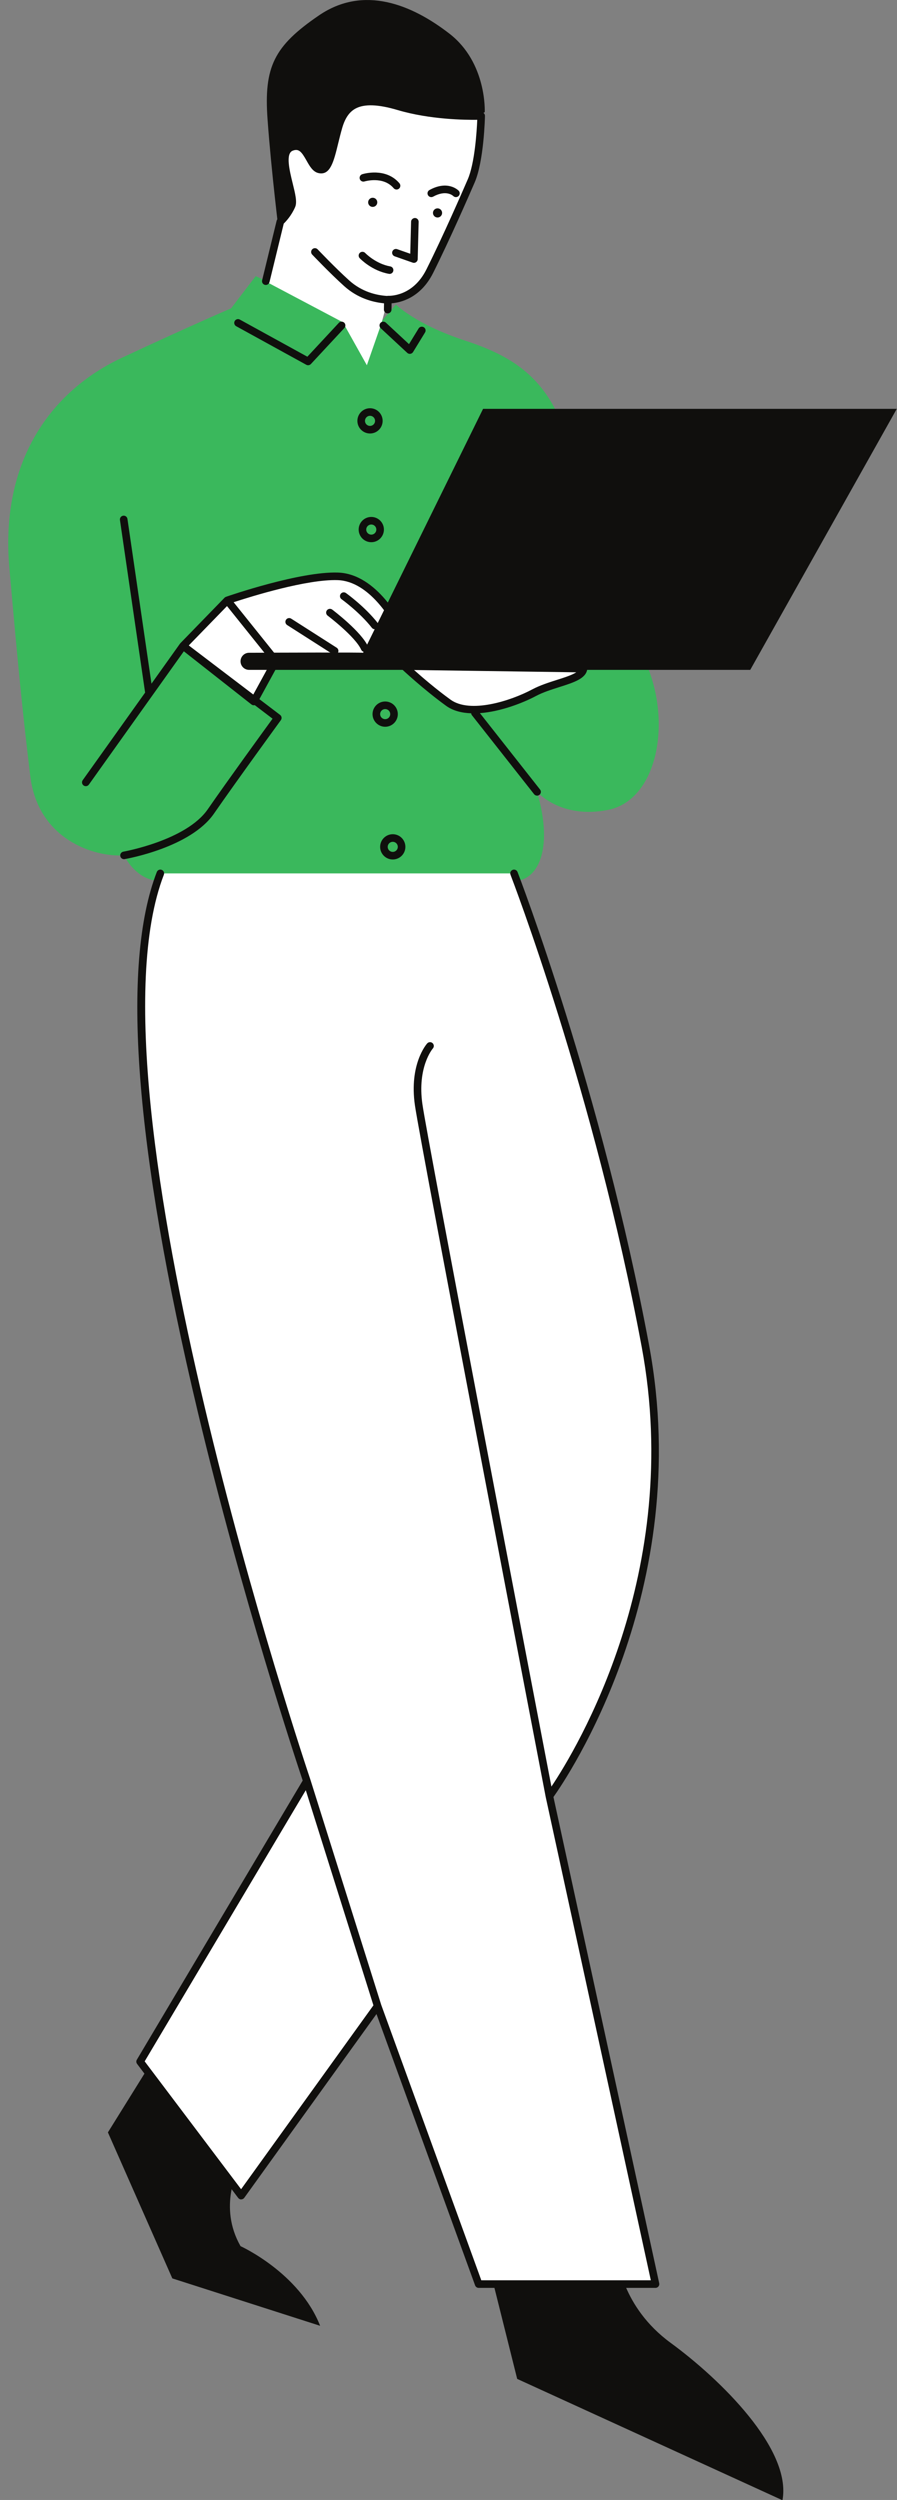
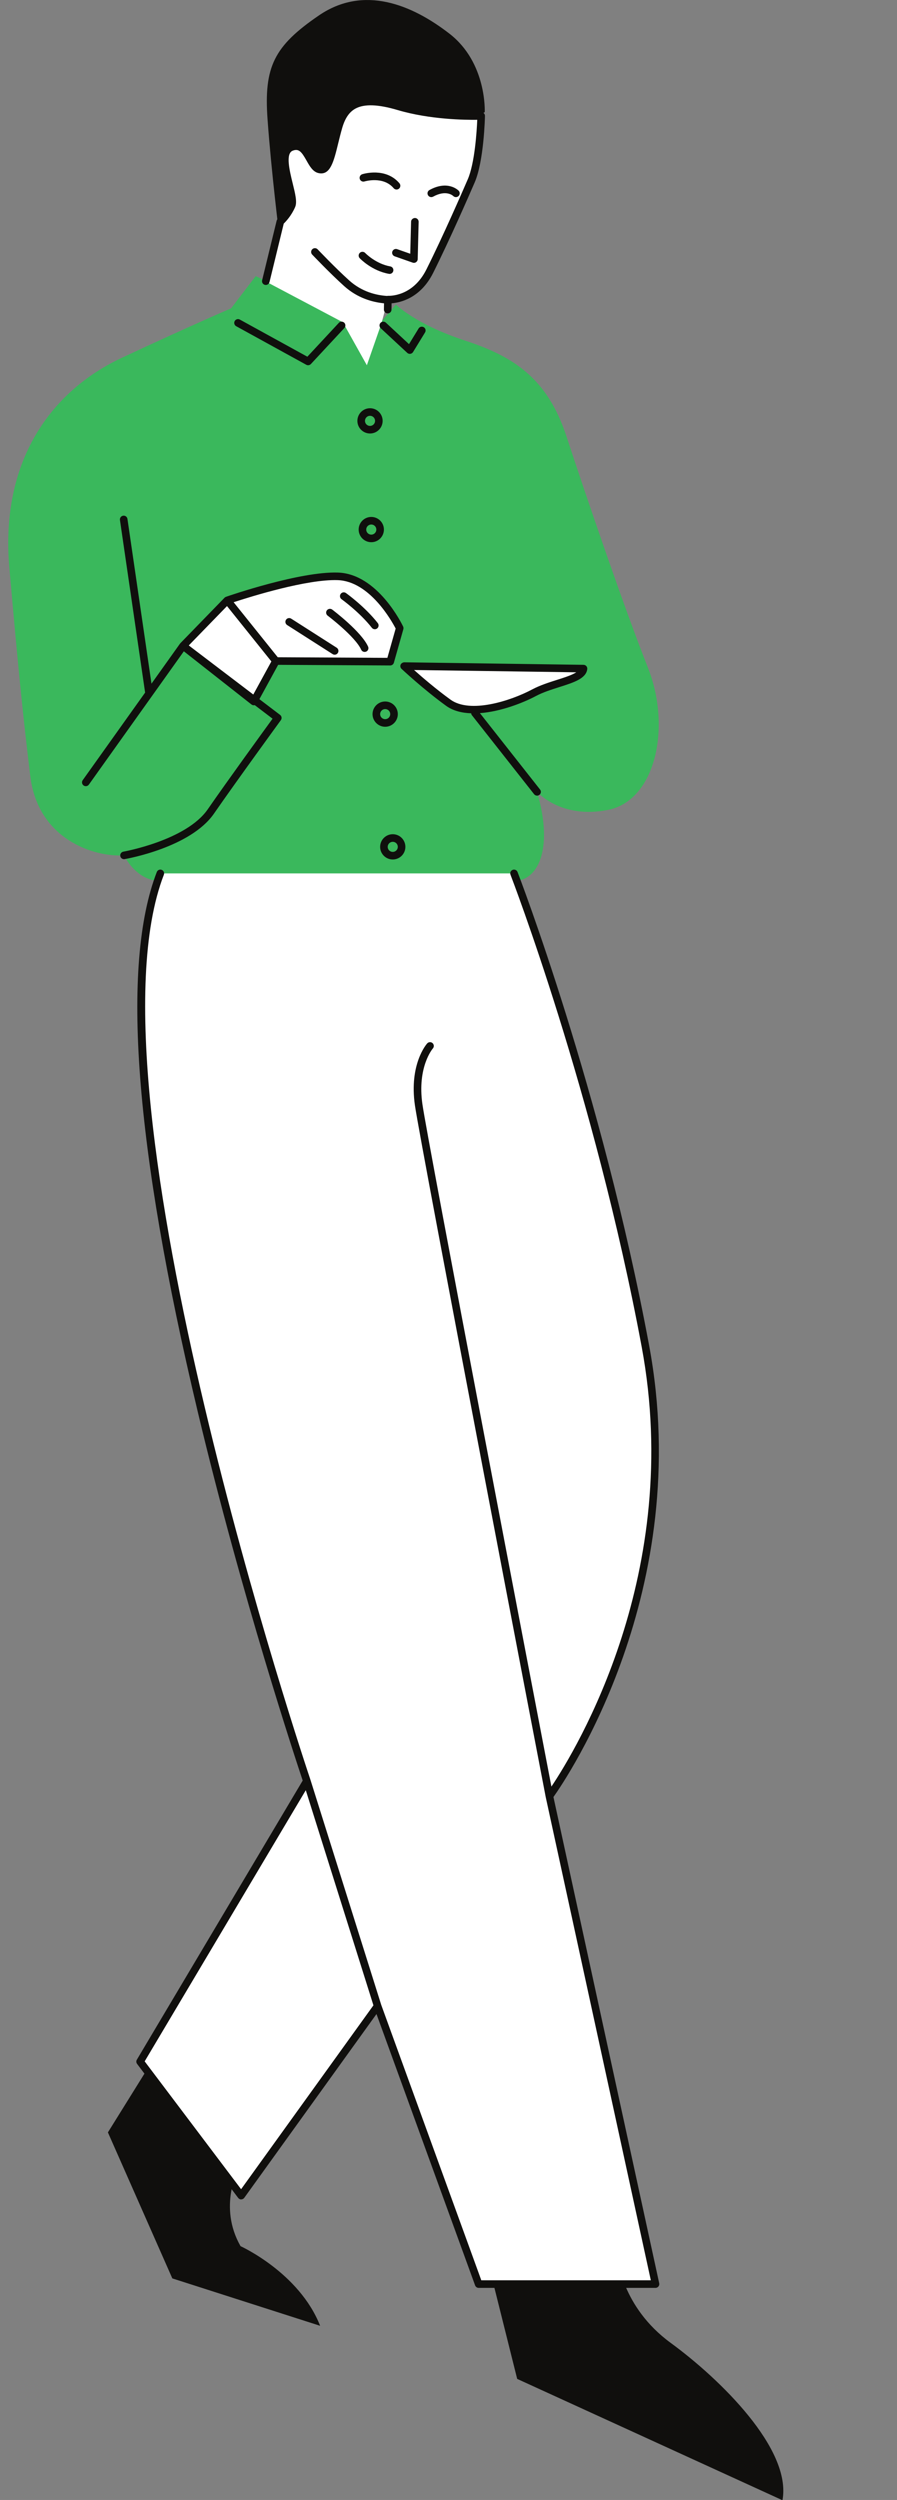
<svg xmlns="http://www.w3.org/2000/svg" fill="#000000" height="484.9" preserveAspectRatio="xMidYMid meet" version="1" viewBox="-1.6 0.0 174.1 484.9" width="174.1" zoomAndPan="magnify">
  <rect x="-1.6" y="0.0" width="174.1" height="484.9" fill="#808080" stroke="none" />
  <defs>
    <clipPath id="a">
-       <path d="M 19 0 L 151 0 L 151 484.949 L 19 484.949 Z M 19 0" />
+       <path d="M 19 0 L 151 0 L 151 484.949 L 19 484.949 M 19 0" />
    </clipPath>
    <clipPath id="b">
-       <path d="M 45 38 L 172.461 38 L 172.461 130 L 45 130 Z M 45 38" />
-     </clipPath>
+       </clipPath>
  </defs>
  <g>
    <g clip-path="url(#a)" id="change1_1">
      <path d="M 92.484 21.746 C 92.484 21.746 92.941 12.184 85.633 6.531 C 78.324 0.875 68.992 -2.941 60.305 2.988 C 51.613 8.922 49.594 12.922 50.328 23.125 C 51.062 33.332 52.625 45.836 52.625 45.836 Z M 29.641 397.055 L 19.344 413.602 L 31.848 441.922 L 60.535 451.117 C 56.488 440.816 45.086 435.668 45.086 435.668 C 40.676 427.945 44.719 420.59 44.719 420.59 Z M 118.273 437.875 C 118.273 437.875 119.008 447.438 128.57 454.426 C 138.133 461.414 152.109 475.02 150.27 484.949 L 98.781 461.414 L 92.527 436.406 L 118.273 437.875" fill="#100f0d" />
    </g>
    <g id="change2_1">
      <path d="M 66.602 62.199 L 70.094 69.555 L 71.934 62.938 L 75.246 59.074 C 75.246 59.074 79.105 62.938 88.668 66.062 C 98.121 69.152 104.664 73.418 108.344 84.633 C 112.02 95.852 119.559 117.918 124.156 129.504 C 128.754 141.086 125.629 155.246 116.434 157.086 C 107.238 158.926 102.645 153.59 102.645 153.59 C 105.953 164.992 102.645 170.875 98.168 170.875 C 93.695 170.875 34.238 170.875 29.52 170.875 C 24.797 170.875 22.469 165.91 22.469 165.91 C 16.586 166.277 5.734 162.785 4.266 150.465 C 2.793 138.145 2.059 130.973 0.219 110.195 C -1.621 89.414 8.309 75.809 22.102 69.371 C 35.895 62.938 43.25 59.809 43.25 59.809 L 48.031 53.559 L 66.602 62.199" fill="#3ab85c" />
    </g>
    <g id="change3_1">
      <path d="M 51.945 128.207 L 51.953 128.215 L 74.141 128.34 L 75.98 121.84 C 75.98 121.84 71.32 112.031 63.965 111.789 C 57.184 111.562 44.695 115.703 42.785 116.352 L 42.27 115.754 L 35.039 125.191 L 47.66 136.797 Z M 85.418 136.305 C 89.832 139.492 98.414 136.305 102.094 134.344 C 105.77 132.383 111.406 131.895 111.652 129.688 L 76.836 129.195 C 76.836 129.195 81.008 133.117 85.418 136.305 Z M 69.605 70.844 L 72.426 62.754 L 73.68 58.109 C 73.68 58.109 78.875 58.477 81.816 52.594 C 84.762 46.707 88.117 39.121 89.863 35.078 C 91.609 31.031 91.793 22.48 91.793 22.48 C 91.793 22.48 83.242 22.848 75.797 20.645 C 68.348 18.438 65.406 20.184 64.121 24.598 C 62.832 29.008 62.465 33.238 60.441 32.871 C 58.418 32.504 58.145 27.262 54.926 28.551 C 51.707 29.836 55.844 37.93 55.016 39.859 C 54.191 41.789 52.809 42.984 52.809 42.984 L 49.867 54.539 L 64.945 62.508 Z M 125.629 443.023 L 91.305 443.023 L 71.688 389.086 L 45.211 425.863 L 25.594 399.871 L 57.961 345.441 C 57.961 345.441 12.848 212.555 29.52 169.406 L 98.168 169.406 C 98.168 169.406 114.352 211.086 123.668 261.102 C 132.984 311.117 105.035 348.387 105.035 348.387 L 125.629 443.023" fill="#ffffff" />
    </g>
    <g id="change1_2">
      <path d="M 49.816 55.254 C 50.211 55.348 50.609 55.109 50.707 54.715 L 53.473 43.371 C 53.898 42.961 54.98 41.809 55.691 40.148 C 56.102 39.191 55.707 37.59 55.207 35.559 C 54.609 33.125 53.789 29.797 55.199 29.234 C 56.395 28.754 56.938 29.449 57.895 31.148 C 58.512 32.246 59.152 33.383 60.309 33.594 C 62.531 34.012 63.191 31.285 64.031 27.848 C 64.27 26.883 64.52 25.848 64.824 24.801 C 65.379 22.906 66.195 21.719 67.395 21.062 C 69.105 20.129 71.789 20.223 75.586 21.348 C 81.832 23.199 88.727 23.27 91.031 23.238 C 90.938 25.406 90.559 31.613 89.188 34.785 C 88.129 37.234 84.43 45.727 81.16 52.262 C 78.488 57.609 73.918 57.379 73.73 57.375 C 73.664 57.367 73.598 57.387 73.531 57.402 C 71.504 57.277 68.676 56.641 66.172 54.391 C 63.469 51.957 60.09 48.398 60.055 48.363 C 59.777 48.066 59.312 48.055 59.016 48.336 C 58.723 48.613 58.711 49.082 58.988 49.375 C 59.023 49.41 62.441 53.012 65.191 55.484 C 67.797 57.832 70.715 58.617 72.934 58.832 L 72.914 60.043 C 72.91 60.449 73.23 60.785 73.641 60.789 C 73.641 60.789 73.648 60.789 73.648 60.789 C 74.051 60.789 74.379 60.469 74.387 60.066 L 74.406 58.828 C 76.07 58.699 80.008 57.855 82.477 52.922 C 85.762 46.352 89.477 37.824 90.539 35.371 C 92.32 31.238 92.523 22.852 92.527 22.496 C 92.535 22.293 92.453 22.098 92.309 21.957 C 92.164 21.812 91.961 21.723 91.762 21.746 C 91.68 21.75 83.242 22.082 76.004 19.938 C 71.754 18.676 68.793 18.625 66.691 19.773 C 65.145 20.613 64.074 22.125 63.414 24.391 C 63.102 25.457 62.844 26.516 62.602 27.5 C 62.027 29.863 61.422 32.293 60.574 32.148 C 60.094 32.062 59.629 31.23 59.176 30.43 C 58.375 29.008 57.168 26.859 54.652 27.867 C 52.055 28.906 53.012 32.789 53.781 35.906 C 54.125 37.316 54.555 39.066 54.34 39.57 C 53.594 41.309 52.34 42.418 52.328 42.43 C 52.215 42.527 52.133 42.664 52.094 42.809 L 49.277 54.363 C 49.18 54.758 49.422 55.156 49.816 55.254 Z M 70.879 388.957 L 57.75 347.234 L 26.48 399.824 L 45.195 424.621 Z M 126.348 442.867 C 126.395 443.086 126.34 443.312 126.203 443.484 C 126.062 443.66 125.852 443.762 125.629 443.762 L 91.305 443.762 C 90.996 443.762 90.719 443.566 90.613 443.277 L 71.473 390.645 L 45.809 426.293 C 45.672 426.48 45.453 426.594 45.219 426.598 C 45.008 426.625 44.766 426.492 44.625 426.305 L 25.008 400.316 C 24.828 400.078 24.809 399.754 24.965 399.496 L 57.152 345.359 C 55.969 341.828 45.391 309.977 36.77 273.777 C 24.535 222.383 21.863 187.176 28.832 169.141 C 28.977 168.762 29.406 168.57 29.781 168.719 C 30.16 168.863 30.352 169.293 30.203 169.672 C 13.816 212.082 58.207 343.883 58.656 345.207 C 58.656 345.211 58.656 345.215 58.656 345.215 C 58.656 345.219 58.66 345.219 58.66 345.223 L 72.391 388.859 L 91.82 442.289 L 124.719 442.289 L 104.316 348.543 C 104.316 348.539 104.316 348.539 104.316 348.535 C 104.312 348.531 104.312 348.531 104.312 348.523 C 104.066 347.262 80.023 222.027 78.93 214.375 C 77.789 206.406 81.172 202.539 81.316 202.379 C 81.594 202.078 82.055 202.055 82.355 202.324 C 82.656 202.598 82.684 203.059 82.414 203.363 C 82.359 203.426 79.355 206.953 80.387 214.168 C 81.402 221.297 102.52 331.391 105.426 346.527 C 110.25 339.324 131.098 305.012 122.945 261.234 C 113.746 211.867 97.645 170.09 97.484 169.672 C 97.336 169.293 97.523 168.867 97.902 168.719 C 98.281 168.574 98.707 168.762 98.852 169.137 C 99.016 169.555 115.168 211.457 124.391 260.969 C 133.238 308.477 108.336 345.02 105.82 348.551 Z M 78.77 129.957 C 80.359 131.371 83.066 133.699 85.852 135.711 C 89.629 138.438 97.426 136 101.746 133.695 C 103.199 132.922 104.949 132.363 106.496 131.871 C 107.887 131.43 109.406 130.949 110.254 130.402 Z M 76.848 128.461 L 111.664 128.949 C 111.871 128.953 112.066 129.043 112.203 129.199 C 112.344 129.355 112.406 129.562 112.383 129.766 C 112.18 131.613 109.754 132.383 106.941 133.273 C 105.383 133.77 103.773 134.281 102.438 134.992 C 99.945 136.32 95.602 138.023 91.547 138.32 L 103.219 153.137 C 103.473 153.453 103.418 153.918 103.098 154.168 C 102.965 154.273 102.801 154.324 102.645 154.324 C 102.426 154.324 102.211 154.23 102.066 154.047 L 89.992 138.723 C 89.902 138.613 89.867 138.484 89.852 138.352 C 88.031 138.285 86.336 137.875 84.988 136.902 C 80.59 133.723 76.375 129.77 76.332 129.73 C 76.113 129.523 76.043 129.199 76.156 128.922 C 76.27 128.641 76.605 128.473 76.848 128.461 Z M 63.941 112.523 C 57.938 112.324 47.066 115.719 43.746 116.809 L 52.309 127.48 L 73.586 127.598 L 75.195 121.914 C 74.43 120.445 70.137 112.73 63.941 112.523 Z M 47.562 134.711 L 51.07 128.293 L 43.449 118.789 L 42.461 117.555 L 35.039 125.191 Z M 22.594 166.637 C 22.551 166.645 22.512 166.648 22.469 166.648 C 22.117 166.648 21.805 166.395 21.746 166.035 C 21.676 165.637 21.945 165.258 22.344 165.188 C 22.465 165.164 34.535 163.016 38.723 156.973 C 42.527 151.473 49.516 141.852 51.301 139.398 L 47.84 136.766 C 47.828 136.77 47.82 136.777 47.809 136.781 C 47.762 136.789 47.711 136.797 47.66 136.797 C 47.5 136.797 47.336 136.742 47.207 136.641 L 34.082 126.328 L 15.652 152.18 C 15.414 152.512 14.957 152.59 14.625 152.352 C 14.293 152.113 14.219 151.656 14.453 151.324 L 26.566 134.336 L 21.68 100.863 C 21.621 100.461 21.898 100.086 22.301 100.027 C 22.703 99.965 23.078 100.246 23.137 100.648 L 27.801 132.605 L 33.332 124.848 C 33.344 124.828 33.363 124.82 33.375 124.805 C 33.387 124.793 33.391 124.773 33.402 124.762 L 41.977 115.941 L 41.984 115.934 C 42.066 115.848 42.164 115.789 42.27 115.754 C 42.852 115.551 56.605 110.812 63.992 111.055 C 71.707 111.309 76.445 121.105 76.645 121.523 C 76.719 121.688 76.734 121.867 76.688 122.039 L 74.848 128.539 C 74.758 128.855 74.469 129.074 74.141 129.074 C 74.141 129.074 74.137 129.074 74.137 129.074 L 52.387 128.953 L 48.746 135.609 L 52.766 138.664 C 53.086 138.906 53.148 139.359 52.914 139.68 C 52.828 139.801 44.289 151.516 39.93 157.809 C 35.395 164.363 23.113 166.547 22.594 166.637 Z M 77.941 68.637 C 77.973 68.637 78.008 68.633 78.039 68.629 C 78.258 68.602 78.453 68.473 78.57 68.285 L 80.898 64.484 C 81.109 64.137 81.004 63.684 80.656 63.473 C 80.309 63.262 79.855 63.367 79.645 63.715 L 77.785 66.75 L 73.293 62.582 C 72.996 62.305 72.527 62.32 72.254 62.621 C 71.977 62.918 71.996 63.383 72.293 63.66 L 77.441 68.441 C 77.578 68.566 77.758 68.637 77.941 68.637 Z M 44.242 63.273 L 57.848 70.754 C 57.961 70.812 58.082 70.844 58.203 70.844 C 58.402 70.844 58.598 70.762 58.742 70.609 L 65.242 63.621 C 65.516 63.324 65.5 62.859 65.203 62.582 C 64.906 62.309 64.441 62.32 64.164 62.621 L 58.055 69.188 L 44.949 61.984 C 44.594 61.789 44.148 61.922 43.953 62.273 C 43.758 62.629 43.887 63.078 44.242 63.273 Z M 73.16 139.492 C 73.703 139.492 74.141 139.055 74.141 138.512 C 74.141 137.973 73.703 137.531 73.16 137.531 C 72.621 137.531 72.18 137.973 72.18 138.512 C 72.18 139.055 72.621 139.492 73.16 139.492 Z M 73.16 140.965 C 71.809 140.965 70.707 139.863 70.707 138.512 C 70.707 137.16 71.809 136.062 73.16 136.062 C 74.512 136.062 75.613 137.16 75.613 138.512 C 75.613 139.863 74.512 140.965 73.16 140.965 Z M 73.648 164.258 C 73.648 164.797 74.09 165.238 74.633 165.238 C 75.172 165.238 75.613 164.797 75.613 164.258 C 75.613 163.715 75.172 163.277 74.633 163.277 C 74.09 163.277 73.648 163.715 73.648 164.258 Z M 72.18 164.258 C 72.18 162.906 73.281 161.805 74.633 161.805 C 75.984 161.805 77.082 162.906 77.082 164.258 C 77.082 165.609 75.984 166.707 74.633 166.707 C 73.281 166.707 72.18 165.609 72.18 164.258 Z M 69.48 102.715 C 69.48 103.258 69.922 103.699 70.465 103.699 C 71.004 103.699 71.445 103.258 71.445 102.715 C 71.445 102.176 71.004 101.734 70.465 101.734 C 69.922 101.734 69.48 102.176 69.48 102.715 Z M 68.012 102.715 C 68.012 101.363 69.109 100.266 70.465 100.266 C 71.816 100.266 72.914 101.363 72.914 102.715 C 72.914 104.066 71.816 105.168 70.465 105.168 C 69.109 105.168 68.012 104.066 68.012 102.715 Z M 70.219 82.613 C 70.758 82.613 71.199 82.172 71.199 81.633 C 71.199 81.09 70.758 80.648 70.219 80.648 C 69.676 80.648 69.238 81.09 69.238 81.633 C 69.238 82.172 69.676 82.613 70.219 82.613 Z M 70.219 84.082 C 68.867 84.082 67.766 82.984 67.766 81.633 C 67.766 80.281 68.867 79.18 70.219 79.18 C 71.57 79.18 72.668 80.281 72.668 81.633 C 72.668 82.984 71.57 84.082 70.219 84.082 Z M 70.57 121.766 C 70.715 121.953 70.93 122.051 71.148 122.051 C 71.309 122.051 71.465 122 71.602 121.895 C 71.922 121.645 71.977 121.18 71.727 120.859 C 69.258 117.699 65.699 115.133 65.547 115.027 C 65.219 114.789 64.758 114.863 64.523 115.195 C 64.285 115.527 64.359 115.984 64.691 116.223 C 64.727 116.246 68.23 118.773 70.57 121.766 Z M 68.504 126.02 C 68.629 126.289 68.895 126.449 69.176 126.449 C 69.277 126.449 69.379 126.43 69.477 126.387 C 69.848 126.219 70.012 125.781 69.844 125.414 C 68.535 122.516 63.105 118.406 62.879 118.234 C 62.551 117.988 62.09 118.059 61.848 118.379 C 61.602 118.703 61.668 119.164 61.992 119.41 C 62.047 119.449 67.348 123.465 68.504 126.02 Z M 54.129 121.234 L 62.957 126.871 C 63.078 126.949 63.215 126.988 63.352 126.988 C 63.594 126.988 63.832 126.867 63.973 126.648 C 64.191 126.309 64.09 125.852 63.75 125.633 L 54.922 119.996 C 54.582 119.777 54.125 119.875 53.906 120.219 C 53.688 120.562 53.789 121.016 54.129 121.234 Z M 68.211 50.078 C 68.309 50.18 70.562 52.531 73.891 53.117 C 73.934 53.125 73.977 53.129 74.02 53.129 C 74.371 53.129 74.68 52.879 74.742 52.52 C 74.812 52.121 74.547 51.738 74.145 51.672 C 71.309 51.168 69.301 49.09 69.281 49.066 C 69 48.773 68.535 48.762 68.242 49.039 C 67.945 49.32 67.934 49.785 68.211 50.078 Z M 82.109 38.234 C 82.23 38.234 82.352 38.203 82.465 38.145 C 85 36.75 86.297 37.949 86.367 38.016 C 86.652 38.305 87.113 38.309 87.402 38.027 C 87.695 37.746 87.703 37.281 87.422 36.988 C 87.336 36.902 85.336 34.887 81.758 36.855 C 81.398 37.051 81.27 37.496 81.465 37.852 C 81.598 38.098 81.852 38.234 82.109 38.234 Z M 68.707 33.793 C 68.32 33.918 68.109 34.328 68.23 34.715 C 68.352 35.102 68.762 35.316 69.152 35.195 C 69.191 35.184 72.77 34.102 74.805 36.504 C 74.949 36.676 75.16 36.762 75.367 36.762 C 75.535 36.762 75.703 36.707 75.844 36.59 C 76.152 36.324 76.191 35.863 75.93 35.551 C 73.25 32.395 68.891 33.734 68.707 33.793 Z M 75.488 48.328 L 78.027 49.219 L 78.188 42.996 C 78.195 42.59 78.562 42.285 78.941 42.281 C 79.348 42.289 79.668 42.629 79.656 43.035 L 79.473 50.266 C 79.469 50.504 79.348 50.719 79.156 50.855 C 79.031 50.938 78.887 50.984 78.738 50.984 C 78.656 50.984 78.574 50.969 78.496 50.941 L 75 49.715 C 74.617 49.582 74.414 49.16 74.551 48.777 C 74.684 48.395 75.105 48.191 75.488 48.328" fill="#100f0d" />
    </g>
    <g clip-path="url(#b)" id="change1_3">
      <path d="M 46.73 126.613 C 45.82 126.617 45.086 127.359 45.086 128.273 C 45.086 129.188 45.828 129.93 46.746 129.93 L 144.016 129.93 L 172.457 79.301 L 92.16 79.301 L 68.871 126.621 C 68.871 126.52 52.117 126.59 46.73 126.613 Z M 83.324 40.41 C 82.832 40.41 82.434 40.809 82.434 41.297 C 82.434 41.789 82.832 42.188 83.324 42.188 C 83.812 42.188 84.211 41.789 84.211 41.297 C 84.211 40.809 83.812 40.41 83.324 40.41 Z M 71.629 39.246 C 71.629 39.738 71.23 40.133 70.738 40.133 C 70.25 40.133 69.852 39.738 69.852 39.246 C 69.852 38.754 70.25 38.355 70.738 38.355 C 71.23 38.355 71.629 38.754 71.629 39.246" fill="#100f0d" />
    </g>
  </g>
</svg>